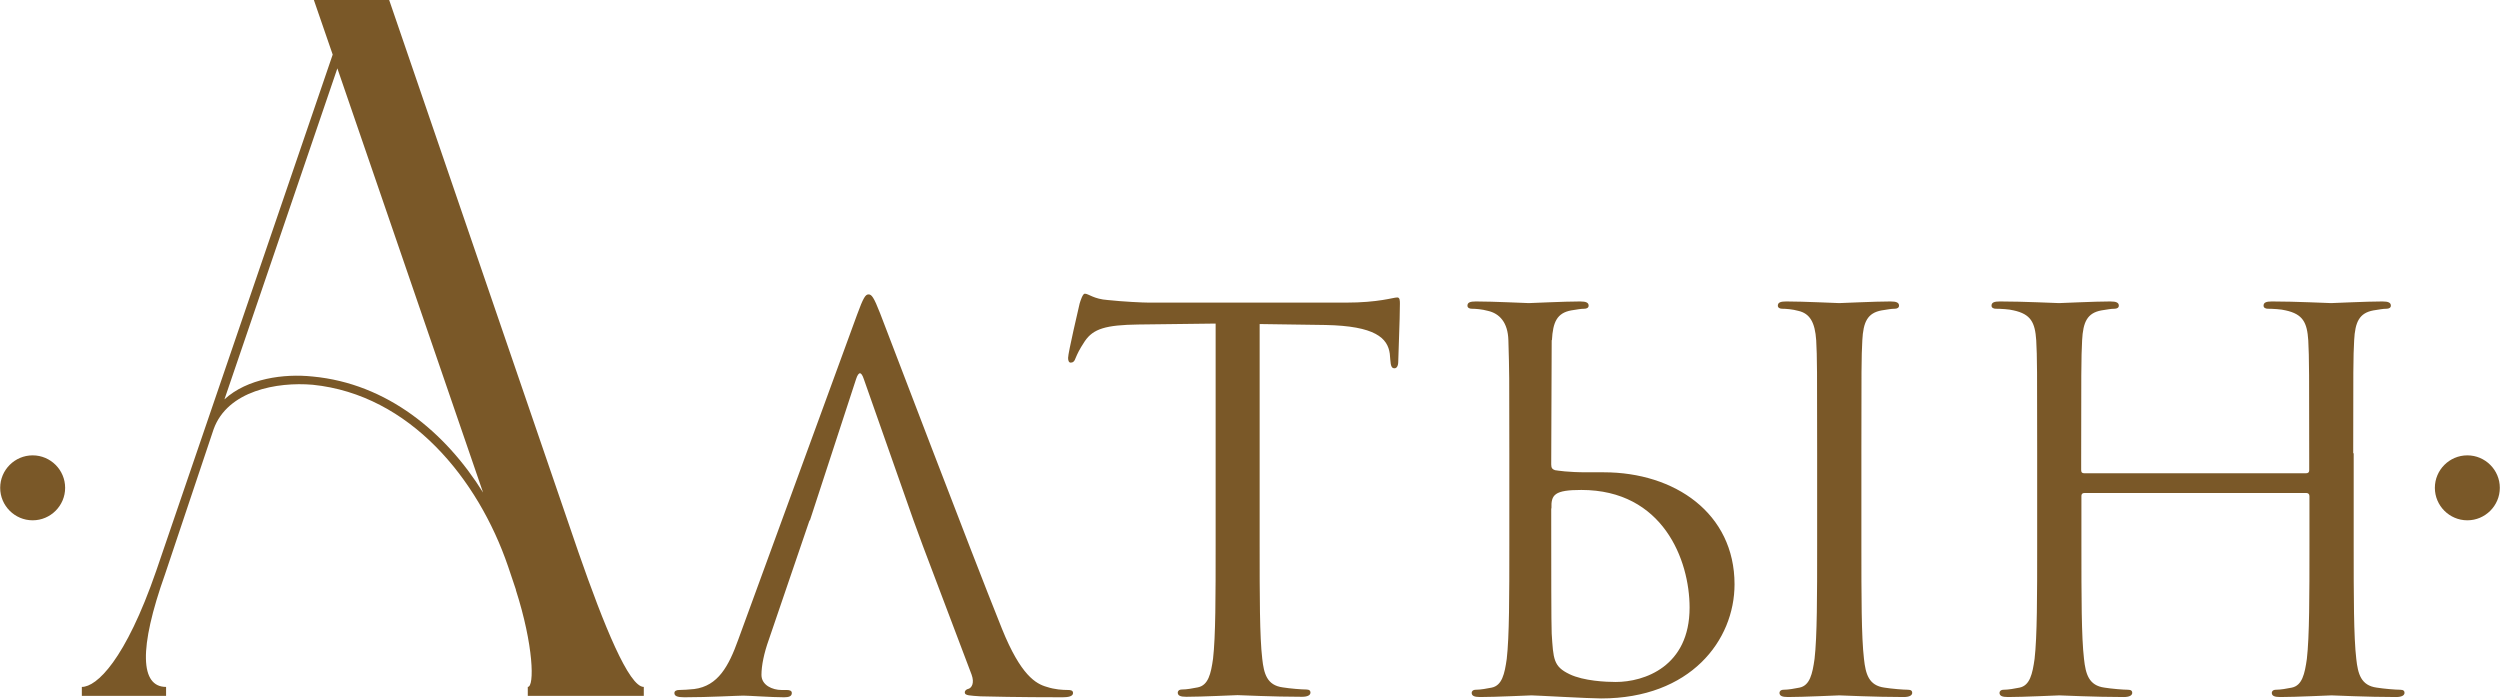
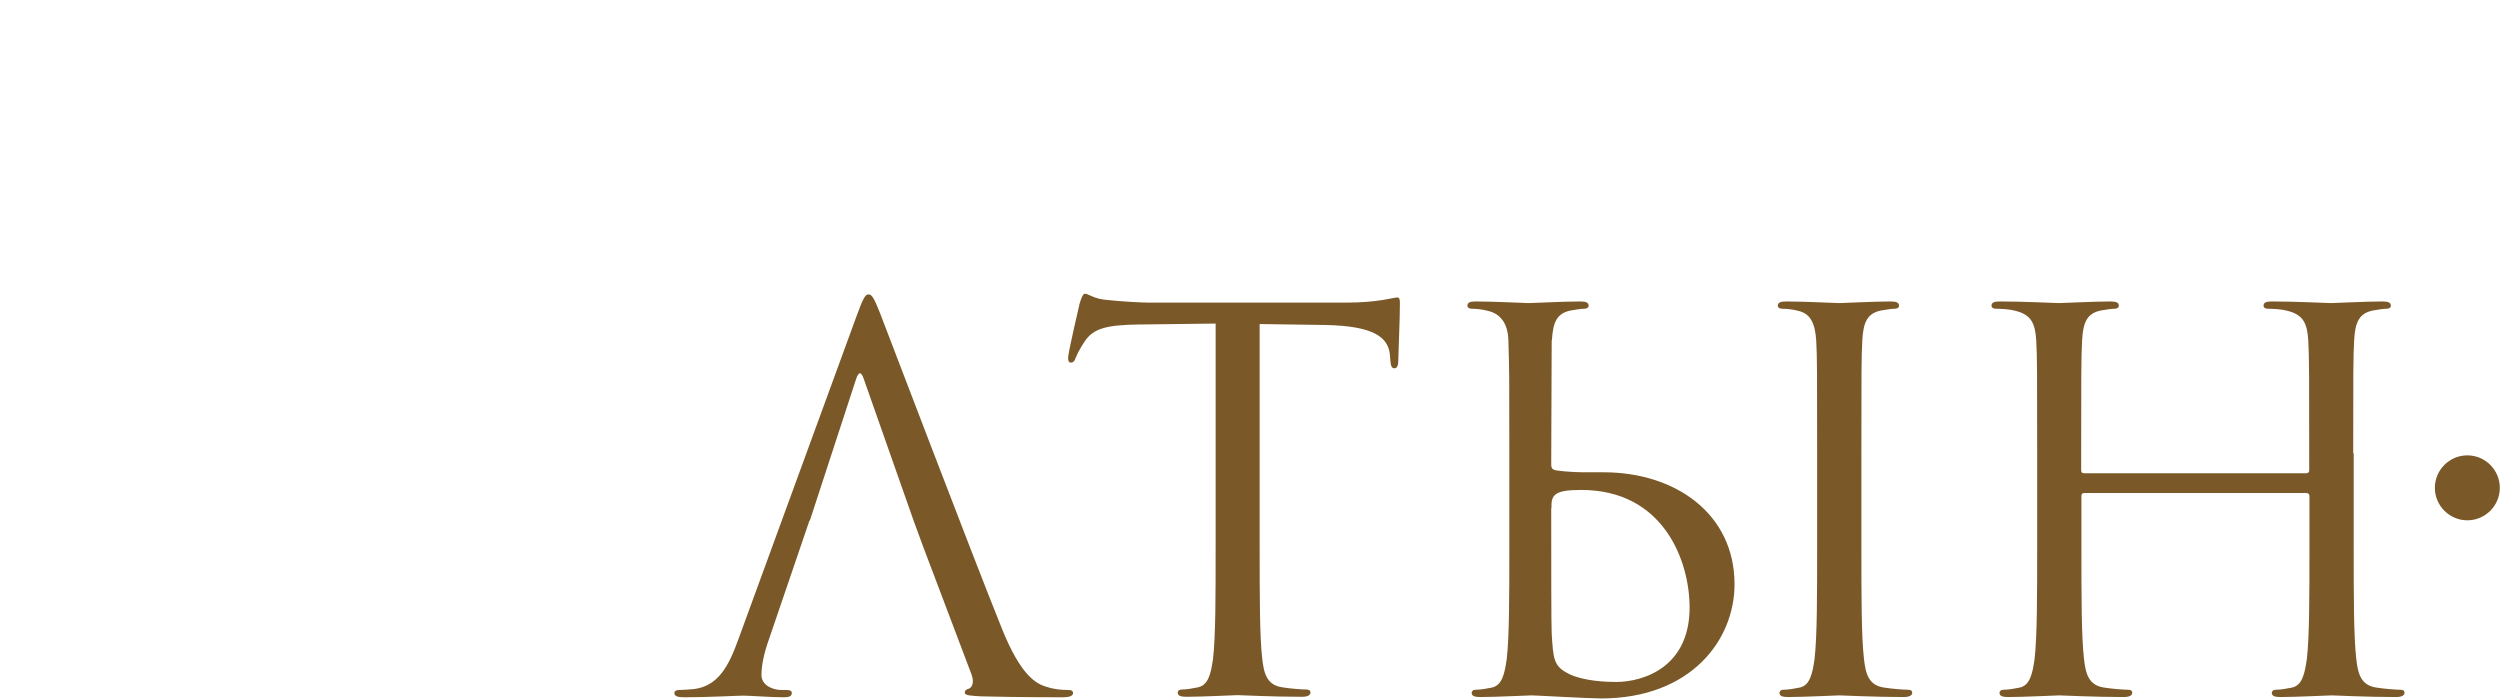
<svg xmlns="http://www.w3.org/2000/svg" xml:space="preserve" width="28.841mm" height="8.063mm" version="1.1" style="shape-rendering:geometricPrecision; text-rendering:geometricPrecision; image-rendering:optimizeQuality; fill-rule:evenodd; clip-rule:evenodd" viewBox="0 0 106.22 29.7">
  <defs>
    <style type="text/css"> .fil0 {fill:#7A5828} .fil1 {fill:#7A5828;fill-rule:nonzero} </style>
  </defs>
  <g id="Слой_x0020_1">
    <g id="_1987984703936">
-       <path class="fil0" d="M1.38 19.35c0.76,0 1.38,0.62 1.38,1.38 0,0.76 -0.62,1.38 -1.38,1.38 -0.76,0 -1.38,-0.62 -1.38,-1.38 0,-0.76 0.62,-1.38 1.38,-1.38z" />
      <path class="fil0" d="M104.84 19.35c0.76,0 1.38,0.62 1.38,1.38 0,0.76 -0.62,1.38 -1.38,1.38 -0.76,0 -1.38,-0.62 -1.38,-1.38 0,-0.76 0.62,-1.38 1.38,-1.38z" />
    </g>
    <g id="_1987984704512">
      <path class="fil1" d="M34.41 22.11l1.96 -6c0.11,-0.33 0.22,-0.33 0.33,0l2.11 6 0.4 1.09 2.07 5.47c0.13,0.36 0,0.56 -0.13,0.6 -0.09,0.02 -0.16,0.07 -0.16,0.16 0,0.13 0.24,0.13 0.67,0.16 1.53,0.04 3.16,0.04 3.49,0.04 0.24,0 0.44,-0.04 0.44,-0.18 0,-0.11 -0.09,-0.13 -0.22,-0.13 -0.22,0 -0.56,-0.02 -0.89,-0.13 -0.47,-0.13 -1.11,-0.49 -1.91,-2.47 -1.36,-3.38 -4.85,-12.57 -5.18,-13.41 -0.27,-0.69 -0.36,-0.8 -0.49,-0.8 -0.13,0 -0.22,0.13 -0.49,0.87l-5.05 13.81c-0.4,1.11 -0.85,1.96 -1.87,2.09 -0.18,0.02 -0.49,0.04 -0.64,0.04 -0.11,0 -0.2,0.04 -0.2,0.13 0,0.13 0.13,0.18 0.42,0.18 1.05,0 2.27,-0.07 2.51,-0.07 0.24,0 1.2,0.07 1.73,0.07 0.2,0 0.33,-0.04 0.33,-0.18 0,-0.09 -0.07,-0.13 -0.22,-0.13l-0.22 0c-0.38,0 -0.85,-0.2 -0.85,-0.64 0,-0.4 0.11,-0.93 0.31,-1.49l1.73 -5.07zm19.1 -8.34l2.8 0.04c2.13,0.04 2.65,0.56 2.74,1.22l0.02 0.24c0.02,0.31 0.07,0.38 0.18,0.38 0.09,0 0.16,-0.09 0.16,-0.29 0,-0.24 0.07,-1.78 0.07,-2.45 0,-0.13 0,-0.27 -0.11,-0.27 -0.18,0 -0.78,0.22 -2.2,0.22l-8.34 0c-0.27,0 -1.11,-0.04 -1.76,-0.11 -0.6,-0.04 -0.82,-0.27 -0.98,-0.27 -0.09,0 -0.18,0.29 -0.22,0.42 -0.04,0.18 -0.49,2.09 -0.49,2.31 0,0.13 0.04,0.2 0.11,0.2 0.09,0 0.16,-0.04 0.22,-0.22 0.07,-0.16 0.13,-0.31 0.38,-0.69 0.36,-0.53 0.89,-0.69 2.27,-0.71l3.29 -0.04 0 9.41c0,2.13 0,3.89 -0.11,4.83 -0.09,0.64 -0.2,1.13 -0.65,1.22 -0.2,0.04 -0.47,0.09 -0.67,0.09 -0.13,0 -0.18,0.07 -0.18,0.13 0,0.13 0.11,0.18 0.36,0.18 0.67,0 2.07,-0.07 2.18,-0.07 0.11,0 1.51,0.07 2.74,0.07 0.24,0 0.36,-0.07 0.36,-0.18 0,-0.07 -0.04,-0.13 -0.18,-0.13 -0.2,0 -0.69,-0.04 -1,-0.09 -0.67,-0.09 -0.8,-0.58 -0.87,-1.22 -0.11,-0.93 -0.11,-2.69 -0.11,-4.83l0 -9.41zm12.43 0.69c0.04,-0.78 0.22,-1.16 0.82,-1.27 0.27,-0.04 0.4,-0.07 0.56,-0.07 0.09,0 0.18,-0.04 0.18,-0.13 0,-0.13 -0.11,-0.18 -0.36,-0.18 -0.67,0 -2.07,0.07 -2.18,0.07 -0.11,0 -1.51,-0.07 -2.25,-0.07 -0.24,0 -0.36,0.04 -0.36,0.18 0,0.09 0.09,0.13 0.18,0.13 0.16,0 0.44,0.02 0.69,0.09 0.49,0.11 0.85,0.49 0.87,1.25 0.04,1.4 0.04,1.33 0.04,4.8l0 3.91c0,2.13 0,3.89 -0.11,4.83 -0.09,0.64 -0.2,1.13 -0.64,1.22 -0.2,0.04 -0.47,0.09 -0.67,0.09 -0.13,0 -0.18,0.07 -0.18,0.13 0,0.13 0.11,0.18 0.36,0.18 0.67,0 2.07,-0.07 2.18,-0.07 0.18,0 2.45,0.13 2.96,0.13 3.8,0 5.67,-2.47 5.67,-4.85 0,-3.02 -2.54,-4.76 -5.56,-4.76l-0.71 0c-0.82,0 -1.22,-0.07 -1.36,-0.09 -0.11,-0.04 -0.16,-0.09 -0.16,-0.24l0.02 -5.29zm-0.02 7.14c-0.02,-0.58 0.13,-0.78 1.27,-0.78 3.47,0 4.6,2.98 4.6,5 0,2.51 -1.93,3.16 -3.14,3.16 -0.4,0 -1.36,-0.04 -1.96,-0.33 -0.69,-0.33 -0.69,-0.64 -0.76,-1.73 -0.02,-0.33 -0.02,-3.09 -0.02,-4.8l0 -0.51zm13.17 -2.34c0,-3.47 0,-4.09 0.04,-4.8 0.04,-0.78 0.22,-1.16 0.82,-1.27 0.27,-0.04 0.4,-0.07 0.56,-0.07 0.09,0 0.18,-0.04 0.18,-0.13 0,-0.13 -0.11,-0.18 -0.36,-0.18 -0.67,0 -2.07,0.07 -2.18,0.07 -0.11,0 -1.51,-0.07 -2.25,-0.07 -0.24,0 -0.36,0.04 -0.36,0.18 0,0.09 0.09,0.13 0.18,0.13 0.16,0 0.44,0.02 0.69,0.09 0.49,0.11 0.71,0.49 0.76,1.25 0.04,0.71 0.04,1.33 0.04,4.8l0 3.91c0,2.13 0,3.89 -0.11,4.83 -0.09,0.64 -0.2,1.13 -0.64,1.22 -0.2,0.04 -0.47,0.09 -0.67,0.09 -0.13,0 -0.18,0.07 -0.18,0.13 0,0.13 0.11,0.18 0.36,0.18 0.67,0 2.07,-0.07 2.18,-0.07 0.11,0 1.51,0.07 2.74,0.07 0.24,0 0.36,-0.07 0.36,-0.18 0,-0.07 -0.04,-0.13 -0.18,-0.13 -0.2,0 -0.69,-0.04 -1,-0.09 -0.67,-0.09 -0.8,-0.58 -0.87,-1.22 -0.11,-0.93 -0.11,-2.69 -0.11,-4.83l0 -3.91zm20.9 0c0,-3.47 0,-4.09 0.04,-4.8 0.04,-0.78 0.22,-1.16 0.82,-1.27 0.27,-0.04 0.4,-0.07 0.56,-0.07 0.09,0 0.18,-0.04 0.18,-0.13 0,-0.13 -0.11,-0.18 -0.36,-0.18 -0.67,0 -2.07,0.07 -2.18,0.07 -0.11,0 -1.51,-0.07 -2.51,-0.07 -0.24,0 -0.36,0.04 -0.36,0.18 0,0.09 0.09,0.13 0.18,0.13 0.2,0 0.58,0.02 0.76,0.07 0.73,0.16 0.91,0.51 0.96,1.27 0.04,0.71 0.04,1.58 0.04,5.05l0 0.47c0,0.11 -0.07,0.13 -0.13,0.13l-9.43 0c-0.07,0 -0.13,-0.02 -0.13,-0.13l0 -0.47c0,-3.47 0,-4.34 0.04,-5.05 0.04,-0.78 0.22,-1.16 0.82,-1.27 0.27,-0.04 0.4,-0.07 0.56,-0.07 0.09,0 0.18,-0.04 0.18,-0.13 0,-0.13 -0.11,-0.18 -0.36,-0.18 -0.67,0 -2.07,0.07 -2.18,0.07 -0.11,0 -1.51,-0.07 -2.51,-0.07 -0.24,0 -0.36,0.04 -0.36,0.18 0,0.09 0.09,0.13 0.18,0.13 0.2,0 0.58,0.02 0.76,0.07 0.73,0.16 0.91,0.51 0.96,1.27 0.04,0.71 0.04,1.33 0.04,4.8l0 3.91c0,2.13 0,3.89 -0.11,4.83 -0.09,0.64 -0.2,1.13 -0.64,1.22 -0.2,0.04 -0.47,0.09 -0.67,0.09 -0.13,0 -0.18,0.07 -0.18,0.13 0,0.13 0.11,0.18 0.36,0.18 0.67,0 2.07,-0.07 2.18,-0.07 0.11,0 1.51,0.07 2.74,0.07 0.24,0 0.36,-0.07 0.36,-0.18 0,-0.07 -0.04,-0.13 -0.18,-0.13 -0.2,0 -0.69,-0.04 -1,-0.09 -0.67,-0.09 -0.8,-0.58 -0.87,-1.22 -0.11,-0.93 -0.11,-2.69 -0.11,-4.83l0 -2.09c0,-0.11 0.07,-0.13 0.13,-0.13l9.43 0c0.07,0 0.13,0.04 0.13,0.13l0 2.09c0,2.13 0,3.89 -0.11,4.83 -0.09,0.64 -0.2,1.13 -0.64,1.22 -0.2,0.04 -0.47,0.09 -0.67,0.09 -0.13,0 -0.18,0.07 -0.18,0.13 0,0.13 0.11,0.18 0.36,0.18 0.67,0 2.07,-0.07 2.18,-0.07 0.11,0 1.51,0.07 2.74,0.07 0.24,0 0.36,-0.07 0.36,-0.18 0,-0.07 -0.04,-0.13 -0.18,-0.13 -0.2,0 -0.69,-0.04 -1,-0.09 -0.67,-0.09 -0.8,-0.58 -0.87,-1.22 -0.11,-0.93 -0.11,-2.69 -0.11,-4.83l0 -3.91z" />
-       <path class="fil1" d="M21.91 25.06c0.76,2.36 0.8,4.13 0.51,4.13l0 0.38 4.93 0 0 -0.38c-0.63,0 -1.68,-2.57 -2.78,-5.73l-8.04 -23.46 -3.2 0 0.8 2.32 -7.5 21.94c-1.31,3.79 -2.53,4.93 -3.16,4.93l0 0.38 3.58 0 0 -0.38c-1.09,0 -1.18,-1.6 -0.04,-4.8l2.06 -6.15c0.59,-1.64 2.7,-2.02 4.21,-1.89 4.13,0.42 7.03,4 8.3,7.71l0.34 1.01zm-7.58 -22.15l6.19 18.02c-1.6,-2.57 -4.08,-4.63 -7.24,-4.93 -1.22,-0.13 -2.78,0.08 -3.75,0.97l4.8 -14.07z" />
    </g>
  </g>
</svg>